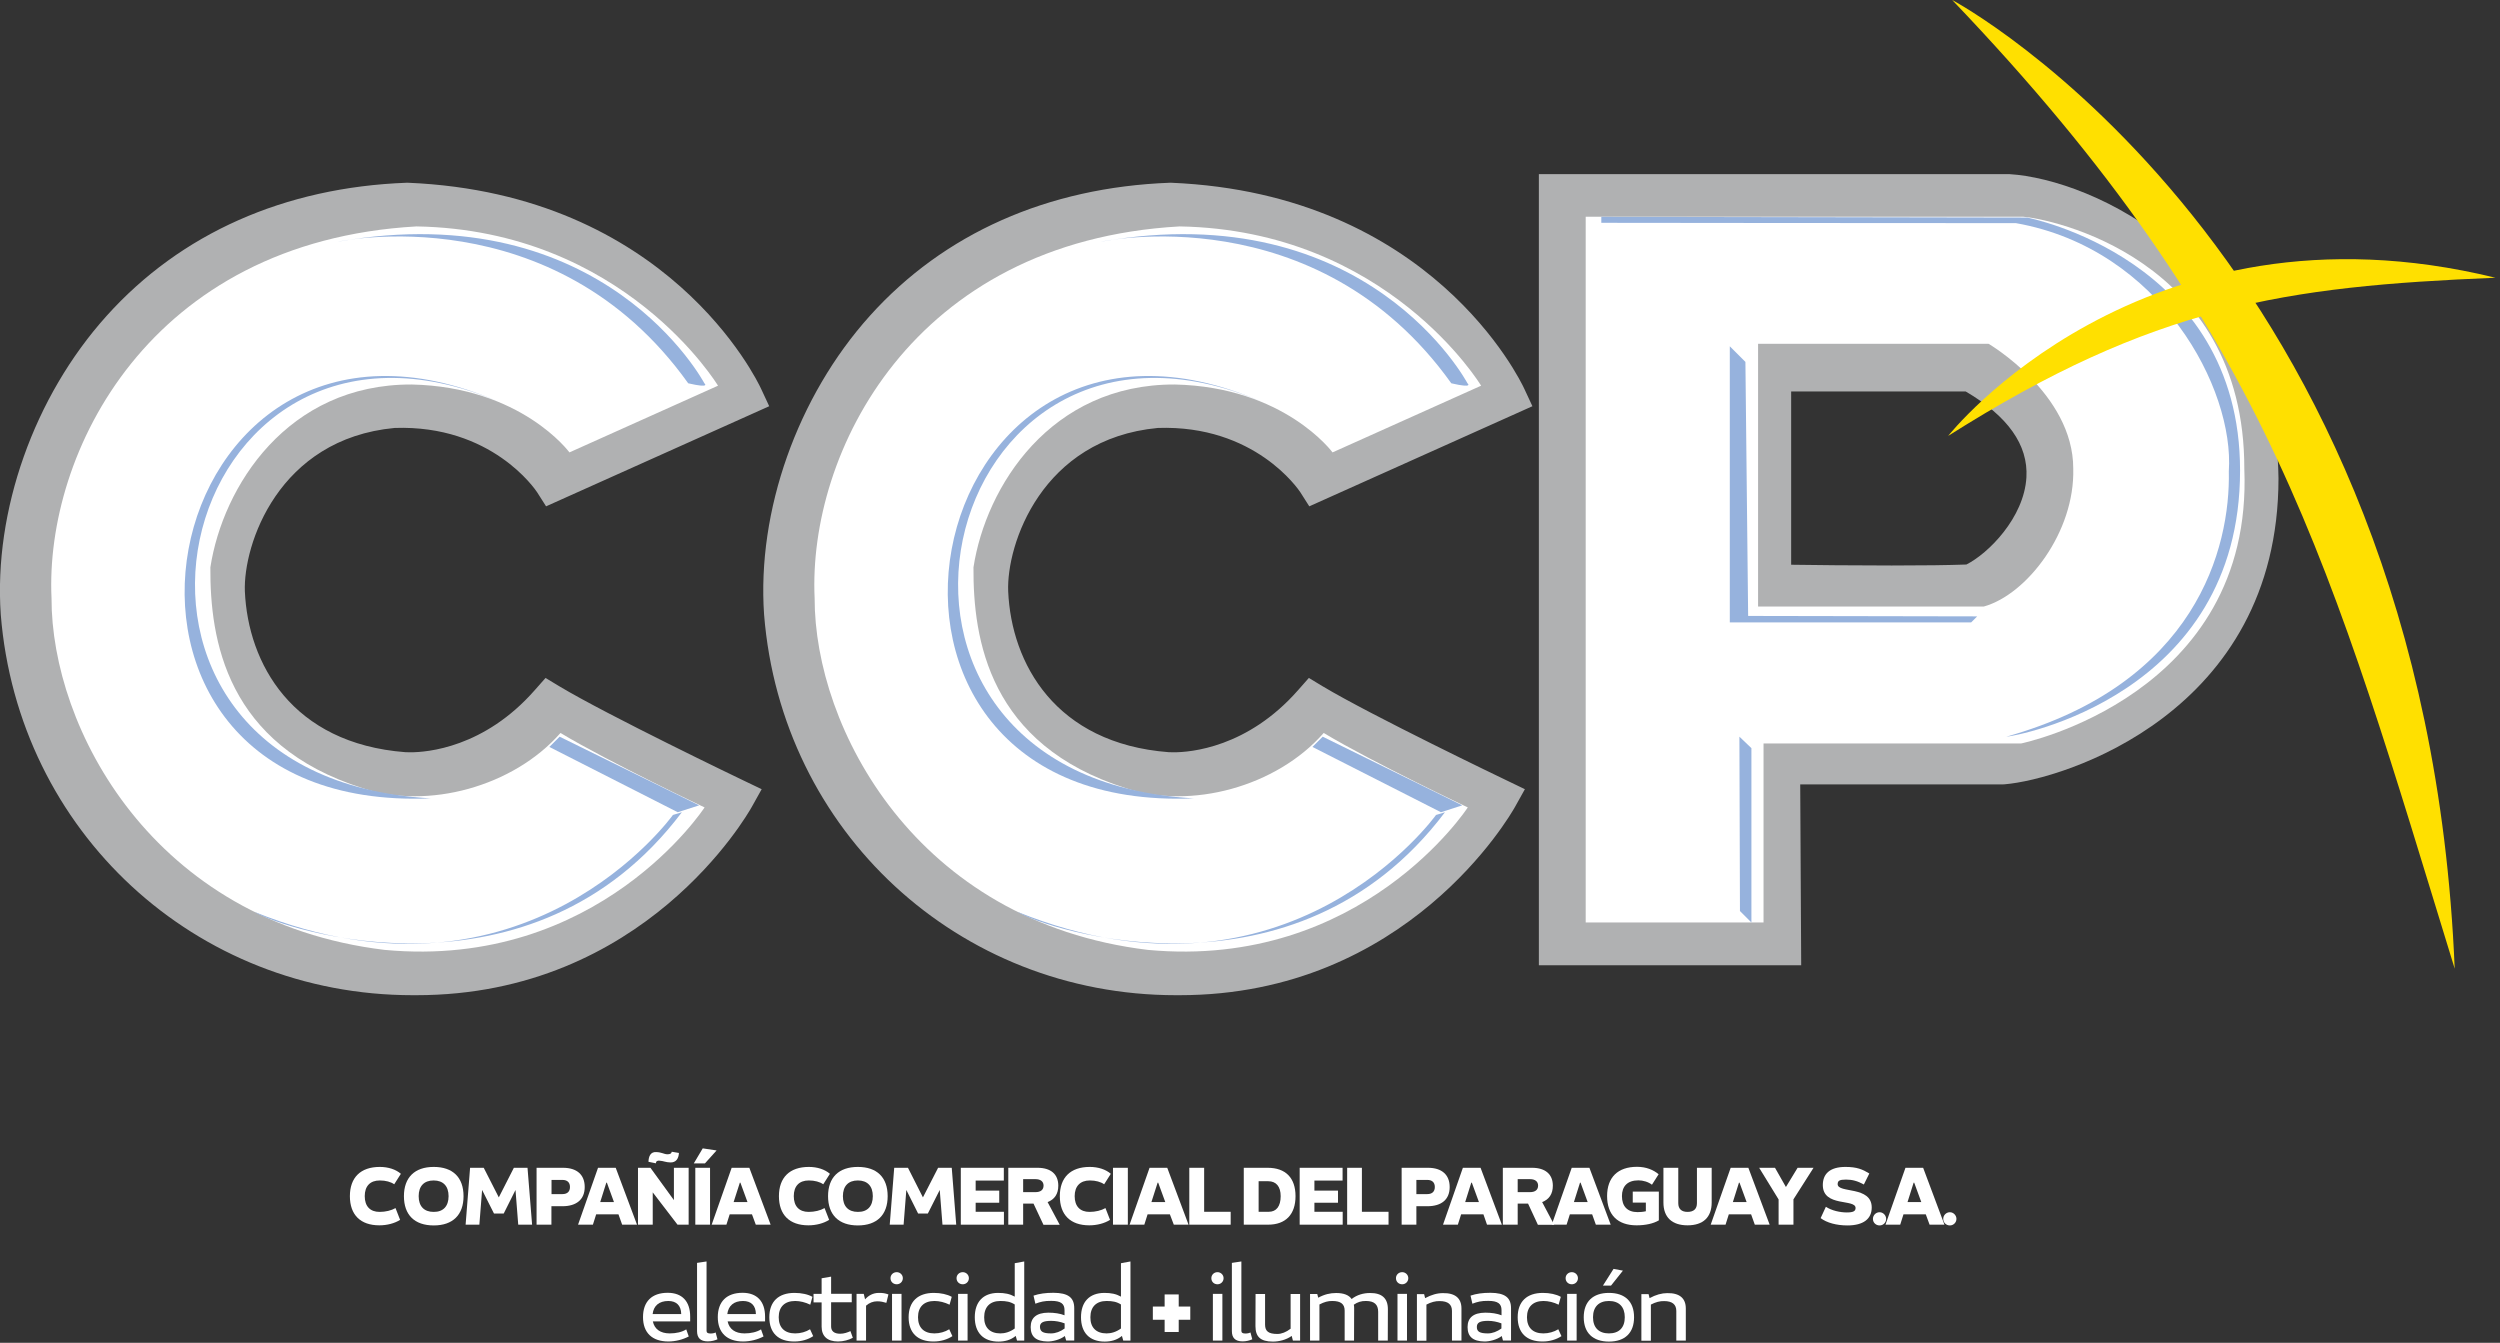
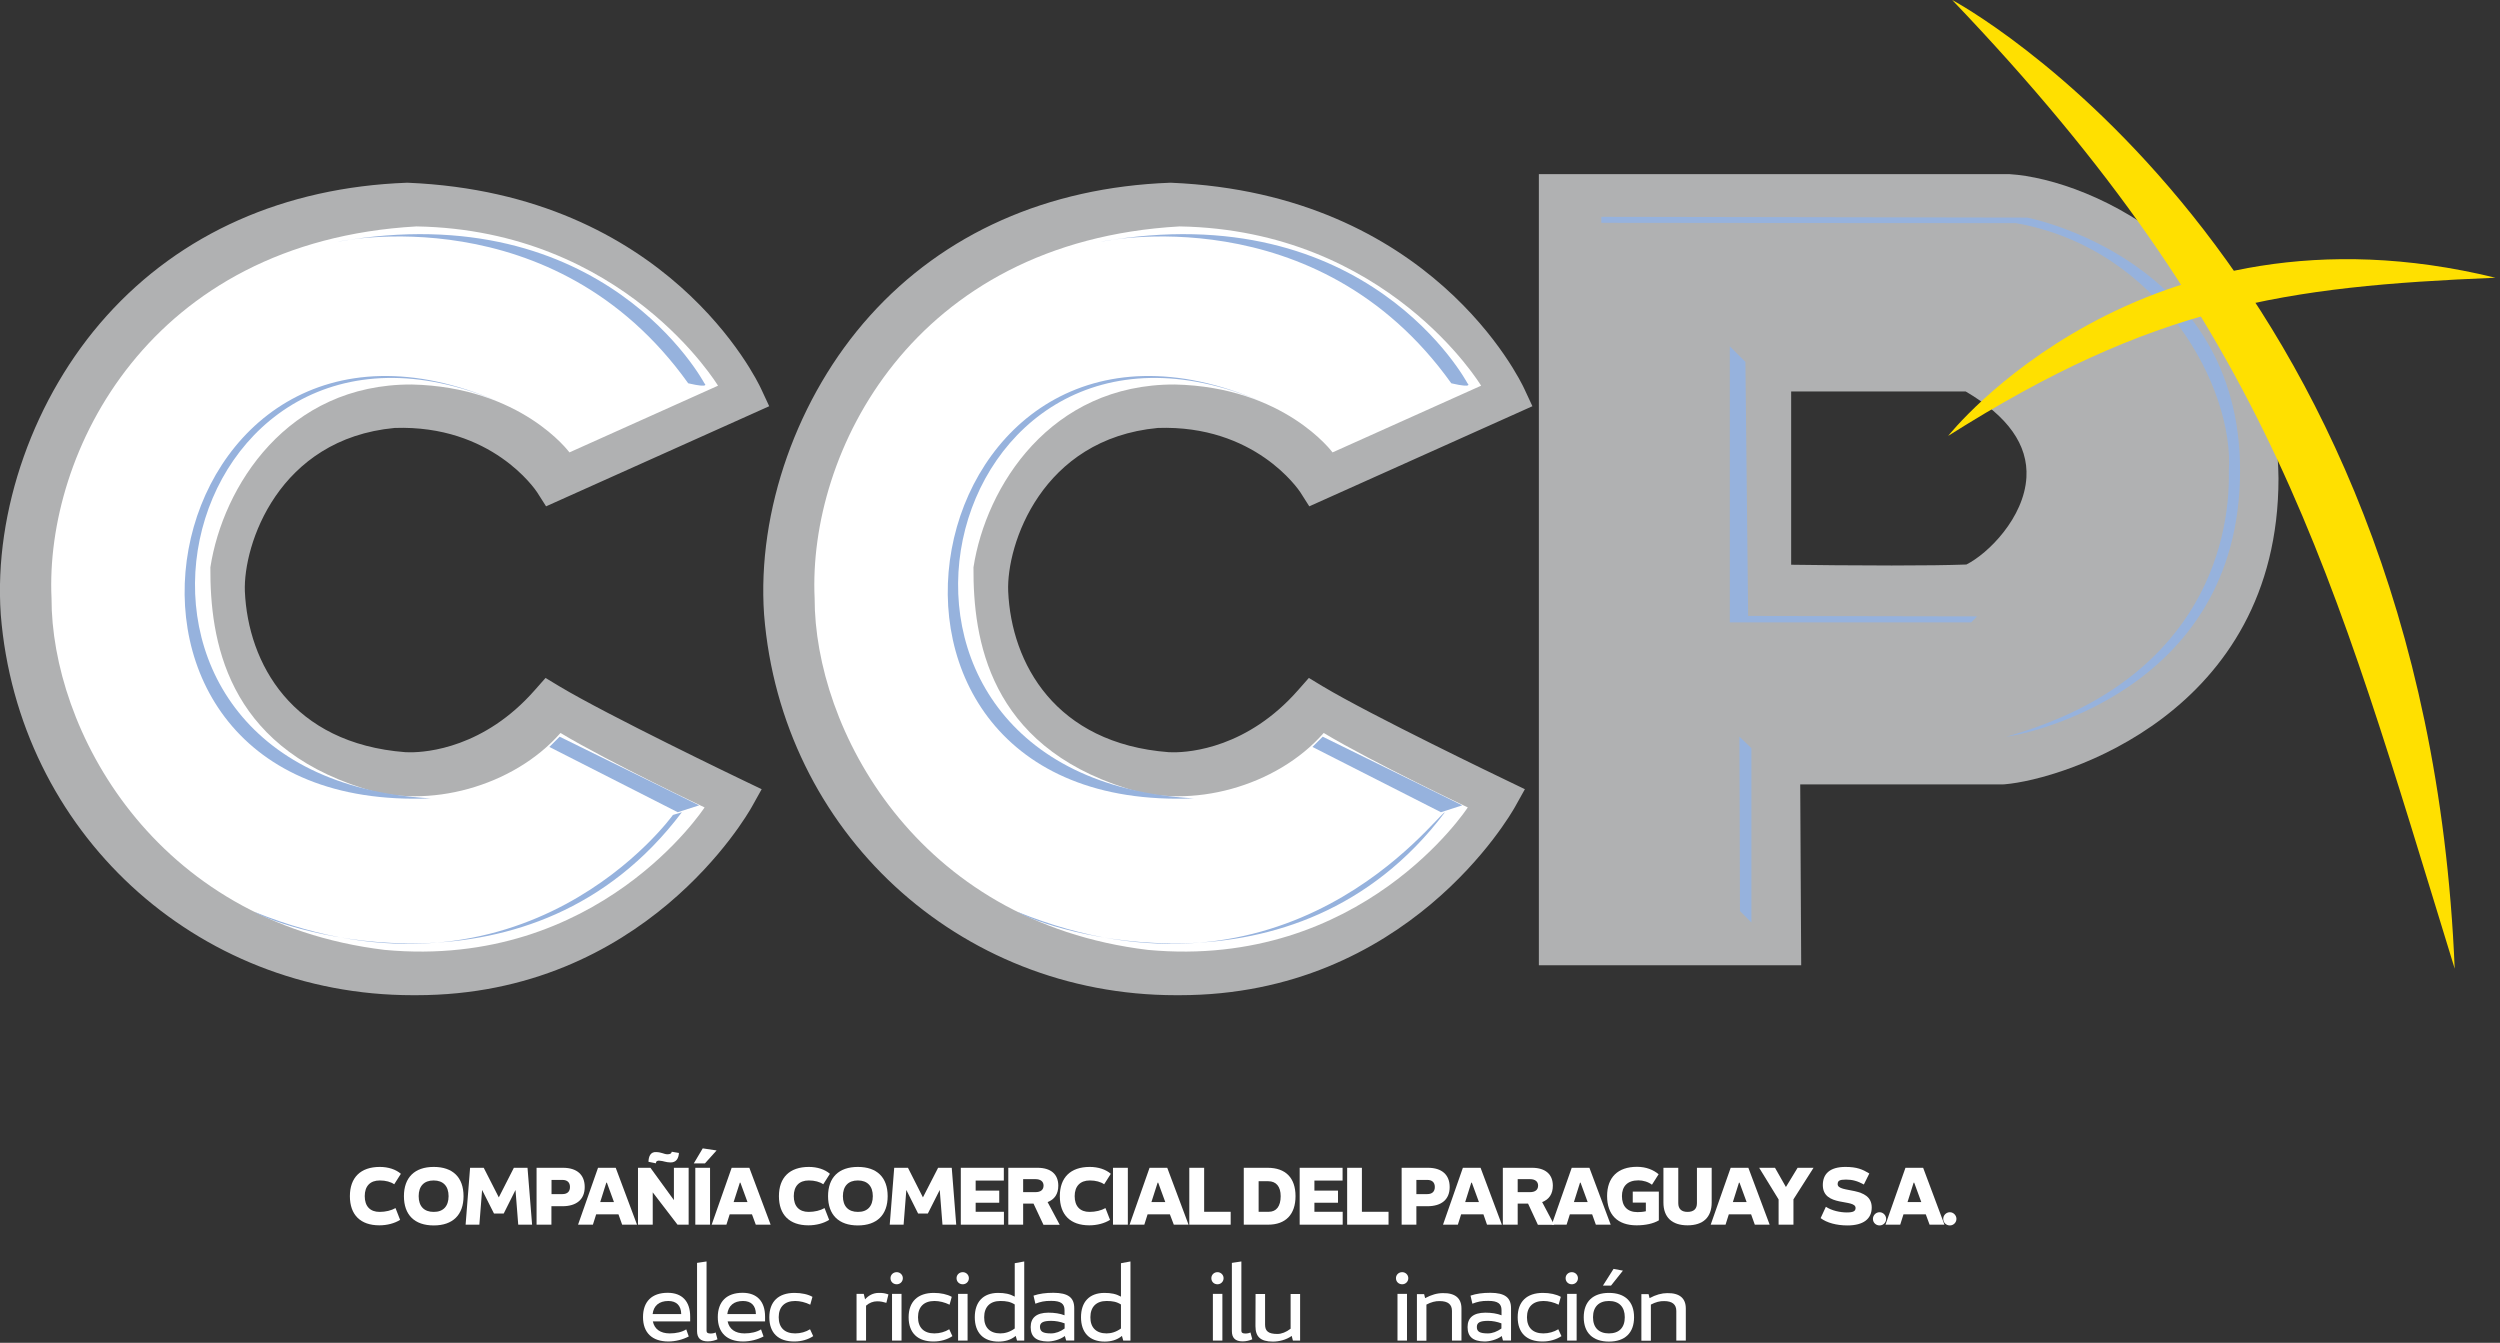
<svg xmlns="http://www.w3.org/2000/svg" width="229" height="123" viewBox="0 0 229 123" fill="none">
  <rect x="0" y="0" width="229" height="123" fill="#333333" stroke="none" />
  <g clip-path="url(#clip0)">
    <path d="M180.53 53.47C174.84 53.7 162.31 53.47 162.31 53.47V34.1C162.31 34.1 167.09 34.1 180.53 34.1C193.51 41.39 184.86 51.64 180.53 53.47ZM183.95 17.71C175.52 17.71 142.72 17.71 142.72 17.71V86.66H163.22L163.13 70.1C163.13 70.1 170.2 70.1 183.49 70.1C188.96 69.64 206.95 63.6 206.95 43.84C206.72 25.68 191.46 18.16 183.95 17.71Z" fill="#B0B1B2" />
    <path d="M164.07 51.73C166.14 51.76 169.76 51.8 173.28 51.8C176.18 51.8 178.48 51.77 180.12 51.71C182.12 50.71 185.41 47.42 185.62 43.72C185.79 40.76 183.92 38.12 180.06 35.86H164.07V51.73ZM173.27 55.33C167.92 55.33 162.33 55.23 162.27 55.23L160.54 55.2V32.35H180.98L181.38 32.58C188.09 36.35 189.29 40.84 189.12 43.94C188.81 49.41 184.21 53.83 181.2 55.1L180.91 55.22L180.59 55.23C178.9 55.29 176.43 55.33 173.27 55.33ZM144.48 84.9H161.45L161.35 68.34H183.41C188.13 67.91 205.19 62.58 205.19 43.84C204.97 26.61 190.51 19.9 183.89 19.47H144.48V84.9ZM164.99 88.42H140.96V15.95H184.05C191.67 16.41 208.46 24.07 208.71 43.81C208.71 65.35 188.93 71.4 183.64 71.84L183.49 71.85H164.9L164.99 88.42Z" fill="#B0B1B2" />
-     <path d="M181.71 55.56C161.04 55.56 161.04 55.56 161.04 55.56V31.49H182.15C182.15 31.49 189.91 36.04 189.91 42.92C190.07 48.73 185.67 54.46 181.71 55.56ZM205.58 42.95C205.6 23.5 187.63 20.02 185.3 19.85C145.25 19.85 145.25 19.85 145.25 19.85V84.5H161.54V68.1H185.14C185.14 68.1 206.42 63.73 205.58 42.95Z" fill="white" />
    <path d="M138.01 36.33L120.59 44.15C120.59 44.15 116.08 37.05 105.94 37.45C94.49 38.5 90.36 48.6 90.58 54.25C90.88 61.15 95.05 69.76 106.9 70.67C110.6 70.86 115.91 69.31 120.23 64.38C124.78 67.11 137.22 73.08 137.22 73.08C137.22 73.08 128.02 89.58 107.72 89.41C87.85 89.41 73.19 74.46 71.73 56.16C70.7 41.33 81.11 19.49 107.21 18.51C130.23 19.47 138.01 36.33 138.01 36.33Z" fill="#B0B1B2" />
    <path d="M107.21 20.25C97.03 20.65 88.41 24.46 82.29 31.28C75.09 39.29 73.03 49.31 73.5 56.02C74.94 74.04 89.66 87.64 107.73 87.64H108.05C123.23 87.64 131.85 77.71 134.66 73.79C131.4 72.2 124.52 68.83 120.57 66.6C116.88 70.28 112.1 72.44 107.52 72.44C107.28 72.44 107.05 72.43 106.82 72.42C94.08 71.44 89.17 62.06 88.83 54.32C88.55 47.25 93.63 36.81 105.79 35.69L105.88 35.68C114.31 35.34 119.22 39.75 121.14 41.97L135.56 35.5C133.06 31.47 124.93 21.03 107.21 20.25ZM108.05 91.16H107.71C87.8 91.16 71.57 76.17 69.99 56.29C69.33 46.8 73.04 36.32 79.67 28.94C86.46 21.38 95.97 17.16 107.15 16.74H107.22H107.29C131.11 17.75 139.28 34.87 139.62 35.6L140.37 37.21L119.93 46.38L119.11 45.09C118.95 44.85 114.95 38.9 106.06 39.2C95.4 40.2 92.18 49.9 92.35 54.17C92.64 60.76 96.66 68.1 107.05 68.9C107.18 68.91 107.35 68.91 107.52 68.91C109.02 68.91 114.28 68.5 118.92 63.2L119.89 62.1L121.15 62.86C125.58 65.52 137.87 71.42 138 71.48L139.68 72.29L138.77 73.92C138.37 74.63 128.92 91.16 108.05 91.16Z" fill="#B0B1B2" />
    <path d="M135.67 35.33L122.06 41.44C122.06 41.44 117.66 35.44 107.61 35.22C96.21 35.18 90.31 44.57 89.17 51.97C89.13 58.57 90.6 68.24 103.14 72.2C109.08 74.18 116.93 72.07 121.25 67.14C125.81 69.87 134.45 73.96 134.45 73.96C134.45 73.96 124.77 88.84 105.14 87.01C83.86 84.44 74.6 66.63 74.62 54.79C74 41.54 83.51 22.13 108.05 20.74C127.08 21.07 135.67 35.33 135.67 35.33Z" fill="white" />
    <path d="M100.83 22.14C100.83 22.14 120.59 17.82 132.94 35.11C135.04 35.6 134.42 35.11 134.42 35.11C134.42 35.11 125.28 17.82 100.83 22.14Z" fill="#96B2DD" />
    <path d="M115.65 36.83C85.65 23.99 74.53 71.16 109.35 73.13C73.79 74.62 83.67 22.88 115.65 36.83Z" fill="#96B2DD" />
    <path d="M120.22 68.42L121.16 67.48L133.94 73.77L131.99 74.4L120.22 68.42Z" fill="#96B2DD" />
-     <path d="M93.21 83.53C95.85 85.17 118.64 92.59 132.36 74.4C131.54 74.65 131.54 74.65 131.54 74.65C131.54 74.65 118.02 93.54 93.21 83.53Z" fill="#96B2DD" />
+     <path d="M93.21 83.53C95.85 85.17 118.64 92.59 132.36 74.4C131.54 74.65 118.02 93.54 93.21 83.53Z" fill="#96B2DD" />
    <path d="M68.11 36.33L50.68 44.15C50.68 44.15 46.17 37.05 36.03 37.45C24.58 38.5 20.45 48.6 20.68 54.25C20.98 61.15 25.16 69.76 37 70.67C40.69 70.86 46.01 69.31 50.33 64.38C54.88 67.11 67.32 73.08 67.32 73.08C67.32 73.08 58.13 89.58 37.82 89.41C17.96 89.41 3.29 74.46 1.83 56.16C0.8 41.31 11.21 19.47 37.31 18.49C60.32 19.47 68.11 36.33 68.11 36.33Z" fill="#B0B1B2" />
    <path d="M37.3 20.25C27.12 20.65 18.5 24.46 12.38 31.28C5.18 39.29 3.12 49.31 3.59 56.02C5.03 74.04 19.75 87.64 37.82 87.64H38.14C53.32 87.64 61.94 77.71 64.75 73.79C61.48 72.2 54.61 68.83 50.66 66.6C46.97 70.28 42.19 72.44 37.61 72.44C37.37 72.44 37.14 72.43 36.91 72.42C24.17 71.44 19.26 62.06 18.92 54.32C18.64 47.25 23.72 36.81 35.87 35.69L35.96 35.68C44.39 35.34 49.3 39.75 51.22 41.97L65.64 35.5C63.15 31.47 55.02 21.03 37.3 20.25ZM38.14 91.16H37.8C17.88 91.16 1.66 76.17 0.07 56.29C-0.59 46.8 3.12 36.32 9.76 28.94C16.55 21.38 26.06 17.16 37.24 16.74H37.31H37.38C61.2 17.75 69.37 34.87 69.71 35.6L70.46 37.21L50.02 46.38L49.2 45.09C49.04 44.85 45.04 38.9 36.15 39.2C25.49 40.2 22.27 49.9 22.43 54.17C22.72 60.76 26.74 68.1 37.13 68.9C37.25 68.91 37.43 68.91 37.6 68.91C39.1 68.91 44.36 68.5 49 63.2L49.97 62.1L51.23 62.86C55.66 65.52 67.95 71.42 68.08 71.48L69.77 72.29L68.86 73.92C68.46 74.63 59.02 91.16 38.14 91.16Z" fill="#B0B1B2" />
    <path d="M65.77 35.33L52.16 41.44C52.16 41.44 47.76 35.44 37.71 35.22C26.31 35.18 20.41 44.57 19.27 51.97C19.23 58.57 20.7 68.24 33.23 72.2C39.17 74.18 47.02 72.07 51.34 67.14C55.9 69.87 64.54 73.96 64.54 73.96C64.54 73.96 54.86 88.84 35.23 87.01C13.96 84.44 4.69 66.63 4.72 54.79C4.1 41.54 13.61 22.13 38.15 20.74C57.17 21.07 65.77 35.33 65.77 35.33Z" fill="white" />
    <path d="M30.93 22.14C30.93 22.14 50.69 17.82 63.04 35.11C65.14 35.6 64.52 35.11 64.52 35.11C64.52 35.11 55.38 17.82 30.93 22.14Z" fill="#96B2DD" />
    <path d="M45.75 36.83C15.75 23.99 4.63 71.16 39.45 73.13C3.89 74.62 13.76 22.88 45.75 36.83Z" fill="#96B2DD" />
    <path d="M50.32 68.42L51.26 67.48L64.04 73.77L62.08 74.4L50.32 68.42Z" fill="#96B2DD" />
    <path d="M23.31 83.53C25.95 85.17 48.74 92.59 62.46 74.4C61.64 74.65 61.64 74.65 61.64 74.65C61.64 74.65 48.11 93.54 23.31 83.53Z" fill="#96B2DD" />
    <path d="M159.33 67.48L160.43 68.53V84.5L159.38 83.45L159.33 67.48Z" fill="#96B2DD" />
    <path d="M158.45 31.72L159.88 33.15L160.13 56.42L181.11 56.46L180.56 57.01H158.45V31.72Z" fill="#96B2DD" />
    <path d="M146.69 19.86L185.69 19.93C185.69 19.93 205.19 23.67 205.19 43.1C205.19 63.76 184.59 67.45 183.78 67.48C201.16 62.6 204.31 50.19 204.16 43.17C204.68 35.62 197.93 22.79 184.66 20.44C171.98 20.44 146.68 20.41 146.68 20.41V19.86H146.69Z" fill="#96B2DD" />
    <path d="M178.82 0C178.82 0 222.14 23.01 224.85 88.73C213.52 51.9 208.15 30.68 178.82 0Z" fill="#FFE000" />
    <path d="M178.45 39.93C178.45 39.93 196.13 17.5 228.58 25.44C209.23 26.24 197.29 28.01 178.45 39.93Z" fill="#FFE000" />
    <path d="M37 109.57C37 107.86 37.98 106.89 39.73 106.89C41.48 106.89 42.46 107.85 42.46 109.57C42.46 111.28 41.48 112.25 39.73 112.25C37.97 112.25 37 111.28 37 109.57ZM41.09 109.57C41.09 108.65 40.6 108.13 39.72 108.13C38.84 108.13 38.35 108.65 38.35 109.57C38.35 110.49 38.84 111.01 39.72 111.01C40.6 111.02 41.09 110.49 41.09 109.57Z" fill="white" />
    <path d="M47.47 112.18L47.22 109L46.14 111.16H45.25L44.16 109L43.91 112.18H42.65L43.06 106.97H44.31L45.69 109.68L47.07 106.97H48.32L48.74 112.18H47.47Z" fill="white" />
    <path d="M53.56 108.73C53.56 109.86 52.82 110.49 51.52 110.49H50.51V112.18H49.15V106.97H51.57C52.85 106.97 53.56 107.61 53.56 108.73ZM52.21 108.73C52.21 108.31 51.96 108.08 51.52 108.08H50.52V109.38H51.52C51.96 109.38 52.21 109.15 52.21 108.73Z" fill="white" />
    <path d="M56.65 111.23H54.61L54.31 112.18H52.95L54.78 106.97H56.4L58.35 112.18H56.99L56.65 111.23ZM56.24 110.11L55.59 108.33H55.54L54.98 110.11H56.24Z" fill="white" />
    <path d="M63.08 106.97V112.18H62.06L59.79 109.22V112.18H58.44V106.97H59.58L61.73 109.93V106.97H63.08ZM60.08 106.56L59.4 106.42C59.41 105.93 59.59 105.5 60.1 105.53C60.6 105.54 60.84 105.73 61.11 105.73C61.31 105.74 61.5 105.7 61.53 105.5L62.19 105.61C62.16 106.14 61.92 106.49 61.41 106.48C60.97 106.47 60.78 106.34 60.42 106.32C60.24 106.3 60.09 106.34 60.08 106.56Z" fill="white" />
    <path d="M64.57 106.57H63.55L64.37 105.19L65.64 105.38L64.57 106.57ZM65.04 112.18H63.69V106.97H65.04V112.18Z" fill="white" />
    <path d="M68.88 111.23H66.84L66.54 112.18H65.19L67.02 106.97H68.64L70.59 112.18H69.23L68.88 111.23ZM68.47 110.11L67.82 108.33H67.77L67.2 110.11H68.47Z" fill="white" />
    <path d="M74.09 108.13C73.2 108.13 72.71 108.65 72.71 109.57C72.71 110.49 73.2 111.01 74.07 111.01C74.62 111.01 75.15 110.88 75.53 110.66L75.95 111.74C75.44 112.06 74.76 112.24 74.05 112.24C72.32 112.24 71.35 111.28 71.35 109.57C71.35 107.86 72.33 106.89 74.09 106.89C74.87 106.89 75.56 107.12 76.02 107.52L75.41 108.48C75.1 108.26 74.63 108.13 74.09 108.13Z" fill="white" />
    <path d="M75.85 109.57C75.85 107.86 76.83 106.89 78.58 106.89C80.33 106.89 81.31 107.85 81.31 109.57C81.31 111.28 80.33 112.25 78.58 112.25C76.83 112.25 75.85 111.28 75.85 109.57ZM79.95 109.57C79.95 108.65 79.46 108.13 78.58 108.13C77.7 108.13 77.21 108.65 77.21 109.57C77.21 110.49 77.7 111.01 78.58 111.01C79.46 111.02 79.95 110.49 79.95 109.57Z" fill="white" />
    <path d="M86.33 112.18L86.08 109L84.99 111.16H84.1L83.02 109L82.77 112.18H81.5L81.91 106.97H83.17L84.54 109.68L85.93 106.97H87.18L87.59 112.18H86.33Z" fill="white" />
    <path d="M91.96 111V112.18H88.01V106.97H91.95V108.14H89.37V109.06H91.53V110.17H89.37V111H91.96Z" fill="white" />
    <path d="M94.67 110.25H93.72V112.18H92.36V106.97H95.04C96.26 106.97 96.94 107.56 96.94 108.61C96.94 109.36 96.6 109.87 95.96 110.11L97.07 112.19H95.58L94.67 110.25ZM93.72 109.2H94.85C95.32 109.2 95.59 108.99 95.59 108.6C95.59 108.23 95.32 108.01 94.85 108.01H93.72V109.2Z" fill="white" />
    <path d="M99.83 108.13C98.95 108.13 98.44 108.65 98.44 109.57C98.44 110.49 98.93 111.01 99.8 111.01C100.35 111.01 100.88 110.88 101.26 110.66L101.68 111.74C101.17 112.06 100.49 112.24 99.78 112.24C98.05 112.24 97.08 111.28 97.08 109.57C97.08 107.86 98.06 106.89 99.82 106.89C100.6 106.89 101.29 107.12 101.75 107.52L101.14 108.48C100.83 108.26 100.37 108.13 99.83 108.13Z" fill="white" />
    <path d="M103.31 106.97H101.95V112.18H103.31V106.97Z" fill="white" />
    <path d="M107.16 111.23H105.12L104.82 112.18H103.47L105.3 106.97H106.92L108.87 112.18H107.52L107.16 111.23ZM106.74 110.11L106.09 108.33H106.04L105.47 110.11H106.74Z" fill="white" />
    <path d="M112.73 111V112.18H108.94V106.97H110.3V111H112.73Z" fill="white" />
    <path d="M118.67 109.57C118.67 111.24 117.77 112.18 116.16 112.18H113.93V106.97H116.12C117.76 106.97 118.67 107.89 118.67 109.57ZM117.31 109.57C117.31 108.69 116.9 108.2 116.17 108.2H115.29V111H116.22C116.92 111 117.31 110.49 117.31 109.57Z" fill="white" />
    <path d="M122.99 111V112.18H119.05V106.97H122.98V108.14H120.4V109.06H122.56V110.17H120.4V111H122.99Z" fill="white" />
    <path d="M127.19 111V112.18H123.4V106.97H124.75V111H127.19Z" fill="white" />
    <path d="M132.79 108.73C132.79 109.86 132.06 110.49 130.75 110.49H129.74V112.18H128.39V106.97H130.81C132.07 106.97 132.79 107.61 132.79 108.73ZM131.43 108.73C131.43 108.31 131.18 108.08 130.74 108.08H129.74V109.38H130.74C131.18 109.38 131.43 109.15 131.43 108.73Z" fill="white" />
    <path d="M135.88 111.23H133.84L133.54 112.18H132.18L134 106.97H135.62L137.57 112.18H136.21L135.88 111.23ZM135.47 110.11L134.82 108.33H134.77L134.21 110.11H135.47Z" fill="white" />
    <path d="M139.97 110.25H139.02V112.18H137.66V106.97H140.34C141.55 106.97 142.24 107.56 142.24 108.61C142.24 109.36 141.9 109.87 141.26 110.11L142.36 112.19H140.87L139.97 110.25ZM139.02 109.2H140.15C140.62 109.2 140.89 108.99 140.89 108.6C140.89 108.23 140.62 108.01 140.15 108.01H139.02V109.2Z" fill="white" />
    <path d="M145.84 111.23H143.8L143.5 112.18H142.14L143.97 106.97H145.59L147.54 112.18H146.18L145.84 111.23ZM145.43 110.11L144.78 108.33H144.73L144.17 110.11H145.43Z" fill="white" />
    <path d="M151.94 111.79C151.45 112.08 150.74 112.24 149.91 112.24C148.18 112.24 147.21 111.28 147.21 109.56C147.21 107.85 148.19 106.88 149.95 106.88C150.79 106.88 151.45 107.16 151.93 107.56L151.32 108.52C150.98 108.26 150.51 108.12 150.08 108.12C149.07 108.12 148.57 108.67 148.57 109.56C148.57 110.49 149.06 111.03 150 111.03C150.24 111.03 150.51 111.01 150.76 110.95V110.16H149.56V109.15H151.95V111.79H151.94Z" fill="white" />
    <path d="M156.79 110.15C156.79 111.5 156.01 112.24 154.58 112.24C153.15 112.24 152.37 111.5 152.37 110.15V106.97H153.73V110.21C153.73 110.74 154.03 111.01 154.58 111.01C155.15 111.01 155.44 110.73 155.44 110.21V106.97H156.79V110.15Z" fill="white" />
    <path d="M160.4 111.23H158.36L158.06 112.18H156.7L158.53 106.97H160.15L162.1 112.18H160.74L160.4 111.23ZM159.99 110.11L159.34 108.33H159.29L158.73 110.11H159.99Z" fill="white" />
    <path d="M164.28 109.86V112.18H162.92V109.87L161.14 106.97H162.59L163.59 108.73L164.66 106.97H166.12L164.28 109.86Z" fill="white" />
    <path d="M169.1 108.05C168.51 108.05 168.33 108.15 168.33 108.47C168.33 109.33 171.45 108.6 171.45 110.61C171.45 111.66 170.67 112.25 169.23 112.25C168.23 112.25 167.34 112.01 166.77 111.58L167.25 110.54C167.79 110.9 168.57 111.06 169.17 111.06C169.8 111.06 169.97 110.92 169.97 110.65C169.97 109.79 166.97 110.59 166.97 108.55C166.97 107.54 167.6 106.89 169.04 106.89C170.09 106.89 170.6 107.11 171.23 107.49L170.73 108.5C170.15 108.18 169.67 108.05 169.1 108.05Z" fill="white" />
    <path d="M171.56 111.65C171.56 111.32 171.83 111.04 172.17 111.04C172.49 111.04 172.77 111.32 172.77 111.65C172.77 111.99 172.5 112.25 172.17 112.25C171.83 112.25 171.56 111.99 171.56 111.65Z" fill="white" />
    <path d="M176.4 111.23H174.36L174.06 112.18H172.71L174.54 106.97H176.16L178.11 112.18H176.75L176.4 111.23ZM175.99 110.11L175.34 108.33H175.29L174.73 110.11H175.99Z" fill="white" />
    <path d="M178 111.65C178 111.32 178.27 111.04 178.61 111.04C178.93 111.04 179.21 111.32 179.21 111.65C179.21 111.99 178.93 112.25 178.61 112.25C178.27 112.25 178 111.99 178 111.65Z" fill="white" />
    <path d="M63.24 121.04H59.8C59.95 121.75 60.49 122.14 61.35 122.14C61.95 122.14 62.49 122.01 62.86 121.77L63.09 122.42C62.54 122.71 61.87 122.88 61.22 122.88C59.74 122.88 58.9 122.08 58.9 120.65C58.9 119.22 59.71 118.42 61.16 118.42C62.48 118.42 63.22 119.2 63.22 120.6V121.04H63.24ZM62.4 120.37C62.39 119.59 61.96 119.17 61.22 119.17C60.38 119.17 59.87 119.6 59.78 120.37H62.4Z" fill="white" />
    <path d="M65.72 122.68C65.48 122.79 65.17 122.87 64.83 122.87C64.15 122.87 63.85 122.54 63.85 121.93V115.68L64.72 115.55V121.9C64.72 122.06 64.81 122.15 65.08 122.15C65.29 122.15 65.45 122.11 65.55 122.05L65.72 122.68Z" fill="white" />
    <path d="M70.08 121.04H66.65C66.8 121.75 67.34 122.14 68.2 122.14C68.79 122.14 69.34 122.01 69.71 121.77L69.94 122.42C69.39 122.71 68.72 122.88 68.07 122.88C66.59 122.88 65.75 122.08 65.75 120.65C65.75 119.22 66.57 118.42 68.02 118.42C69.33 118.42 70.08 119.2 70.08 120.6V121.04ZM69.24 120.37C69.23 119.59 68.81 119.17 68.06 119.17C67.22 119.17 66.72 119.6 66.62 120.37H69.24Z" fill="white" />
    <path d="M70.47 120.66C70.47 119.23 71.3 118.43 72.78 118.43C73.42 118.43 74.02 118.56 74.42 118.79L74.22 119.51C73.77 119.29 73.28 119.17 72.84 119.17C71.87 119.17 71.33 119.71 71.33 120.66C71.33 121.61 71.87 122.14 72.84 122.14C73.33 122.14 73.83 122 74.2 121.76L74.49 122.39C74.03 122.7 73.41 122.88 72.79 122.88C71.3 122.9 70.47 122.1 70.47 120.66Z" fill="white" />
-     <path d="M78.12 122.54C77.76 122.74 77.26 122.88 76.76 122.88C75.77 122.88 75.26 122.38 75.26 121.52V119.3H74.52V118.52H75.26V117.09L76.13 116.94V118.51H78.02V119.29H76.13V121.51C76.13 121.92 76.4 122.17 76.96 122.17C77.31 122.17 77.65 122.05 77.9 121.93L78.12 122.54Z" fill="white" />
    <path d="M81.38 118.57L81.19 119.34C80.92 119.26 80.68 119.2 80.35 119.2C79.97 119.2 79.62 119.34 79.33 119.6V122.8H78.46V118.52H79.12L79.24 119.02C79.54 118.68 79.96 118.43 80.5 118.43C80.9 118.43 81.06 118.46 81.38 118.57Z" fill="white" />
    <path d="M81.57 117.08C81.57 116.77 81.82 116.53 82.14 116.53C82.44 116.53 82.7 116.77 82.7 117.08C82.7 117.41 82.44 117.64 82.14 117.64C81.82 117.64 81.57 117.41 81.57 117.08ZM82.58 122.8H81.71V118.52H82.58V122.8Z" fill="white" />
    <path d="M83.23 120.66C83.23 119.23 84.07 118.43 85.54 118.43C86.18 118.43 86.77 118.56 87.18 118.79L86.98 119.51C86.53 119.29 86.04 119.17 85.6 119.17C84.63 119.17 84.09 119.71 84.09 120.66C84.09 121.61 84.63 122.14 85.59 122.14C86.08 122.14 86.57 122 86.95 121.76L87.24 122.39C86.78 122.7 86.16 122.88 85.54 122.88C84.07 122.9 83.23 122.1 83.23 120.66Z" fill="white" />
    <path d="M87.62 117.08C87.62 116.77 87.87 116.53 88.19 116.53C88.49 116.53 88.75 116.77 88.75 117.08C88.75 117.41 88.49 117.64 88.19 117.64C87.87 117.64 87.62 117.41 87.62 117.08ZM88.63 122.8H87.76V118.52H88.63V122.8Z" fill="white" />
    <path d="M93.82 115.55V122.8H93.16L93.04 122.37C92.58 122.75 92.04 122.89 91.46 122.89C90.07 122.89 89.29 122.07 89.29 120.66C89.29 119.26 90.05 118.44 91.41 118.43C92.04 118.43 92.49 118.52 92.95 118.77V115.71L93.82 115.55ZM91.63 122.14C92.04 122.14 92.5 122.02 92.95 121.69V119.49C92.55 119.24 92.18 119.17 91.63 119.17C90.68 119.17 90.15 119.72 90.15 120.66C90.14 121.6 90.68 122.14 91.63 122.14Z" fill="white" />
    <path d="M98.4 119.83V122.79H97.66L97.54 122.38C97.08 122.73 96.39 122.89 95.94 122.88C94.9 122.86 94.41 122.44 94.41 121.56C94.41 120.71 94.93 120.25 96.02 120.24C96.6 120.24 97.11 120.32 97.51 120.48V120.01C97.51 119.43 97.19 119.16 96.3 119.16C95.67 119.15 95.29 119.25 94.84 119.42L94.67 118.68C95.2 118.5 95.77 118.42 96.5 118.42C97.84 118.43 98.4 118.85 98.4 119.83ZM96.28 122.14C96.7 122.14 97.14 121.97 97.52 121.69V121.22C97.12 121.07 96.7 120.99 96.29 120.99C95.55 120.99 95.26 121.15 95.26 121.54C95.27 121.98 95.54 122.14 96.28 122.14Z" fill="white" />
    <path d="M103.55 115.55V122.8H102.89L102.77 122.37C102.31 122.75 101.77 122.89 101.19 122.89C99.8 122.89 99.02 122.07 99.02 120.66C99.02 119.26 99.78 118.44 101.15 118.43C101.78 118.43 102.23 118.52 102.68 118.77V115.71L103.55 115.55ZM101.36 122.14C101.77 122.14 102.23 122.02 102.68 121.69V119.49C102.28 119.24 101.91 119.17 101.36 119.17C100.41 119.17 99.88 119.72 99.88 120.66C99.87 121.6 100.41 122.14 101.36 122.14Z" fill="white" />
-     <path d="M109.03 120.89H107.97V122.01H106.68V120.89H105.6V119.68H106.68V118.57H107.97V119.68H109.03V120.89Z" fill="white" />
    <path d="M110.96 117.08C110.96 116.77 111.21 116.53 111.52 116.53C111.82 116.53 112.08 116.77 112.08 117.08C112.08 117.41 111.82 117.64 111.52 117.64C111.2 117.64 110.96 117.41 110.96 117.08ZM111.97 122.8H111.1V118.52H111.97V122.8Z" fill="white" />
    <path d="M114.71 122.68C114.46 122.79 114.16 122.87 113.82 122.87C113.14 122.87 112.84 122.54 112.84 121.93V115.68L113.71 115.55V121.9C113.71 122.06 113.8 122.15 114.07 122.15C114.28 122.15 114.44 122.11 114.54 122.05L114.71 122.68Z" fill="white" />
    <path d="M119.09 118.52V122.8H118.43L118.32 122.37C117.8 122.74 117.15 122.89 116.6 122.89C115.46 122.89 115 122.45 115 121.47L115.01 118.53H115.88V121.33C115.88 121.94 116.19 122.19 117.01 122.19C117.38 122.19 117.81 122.03 118.22 121.71V118.53H119.09V118.52Z" fill="white" />
-     <path d="M127.13 119.92L127.12 122.8H126.24V120.16C126.24 119.5 125.89 119.17 125.12 119.17C124.71 119.16 124.35 119.27 124.01 119.51C124.03 119.6 124.04 119.7 124.04 119.82L124.03 122.8H123.17V120.05C123.17 119.46 122.82 119.17 122.05 119.17C121.66 119.16 121.3 119.26 120.86 119.49V122.8H120V118.53H120.66L120.75 118.87C121.32 118.56 121.84 118.44 122.39 118.44C123.09 118.44 123.56 118.63 123.81 118.99C124.29 118.61 124.89 118.44 125.49 118.44C126.58 118.43 127.13 118.92 127.13 119.92Z" fill="white" />
    <path d="M127.87 117.08C127.87 116.77 128.12 116.53 128.44 116.53C128.74 116.53 129 116.77 129 117.08C129 117.41 128.74 117.64 128.44 117.64C128.12 117.64 127.87 117.41 127.87 117.08ZM128.88 122.8H128.01V118.52H128.88V122.8Z" fill="white" />
    <path d="M133.87 119.86V122.8H133V120.08C133 119.48 132.63 119.18 131.87 119.18C131.49 119.17 131.1 119.27 130.66 119.5V122.81H129.79V118.54H130.45L130.54 118.91C131.11 118.6 131.65 118.45 132.17 118.45C133.3 118.43 133.87 118.92 133.87 119.86Z" fill="white" />
    <path d="M138.41 119.83V122.79H137.67L137.56 122.38C137.1 122.73 136.41 122.89 135.96 122.88C134.92 122.86 134.43 122.44 134.43 121.56C134.43 120.71 134.95 120.25 136.05 120.24C136.62 120.24 137.14 120.32 137.54 120.48V120.01C137.54 119.43 137.22 119.16 136.32 119.16C135.69 119.15 135.31 119.25 134.87 119.42L134.7 118.68C135.23 118.5 135.8 118.42 136.53 118.42C137.84 118.43 138.41 118.85 138.41 119.83ZM136.29 122.14C136.71 122.14 137.14 121.97 137.53 121.69V121.22C137.13 121.07 136.71 120.99 136.31 120.99C135.57 120.99 135.28 121.15 135.28 121.54C135.27 121.98 135.55 122.14 136.29 122.14Z" fill="white" />
    <path d="M139.02 120.66C139.02 119.23 139.85 118.43 141.33 118.43C141.97 118.43 142.56 118.56 142.97 118.79L142.77 119.51C142.33 119.29 141.83 119.17 141.38 119.17C140.42 119.17 139.87 119.71 139.87 120.66C139.87 121.61 140.41 122.14 141.37 122.14C141.86 122.14 142.35 122 142.74 121.76L143.03 122.39C142.56 122.7 141.95 122.88 141.33 122.88C139.85 122.9 139.02 122.1 139.02 120.66Z" fill="white" />
    <path d="M143.41 117.08C143.41 116.77 143.66 116.53 143.98 116.53C144.28 116.53 144.54 116.77 144.54 117.08C144.54 117.41 144.28 117.64 143.98 117.64C143.66 117.64 143.41 117.41 143.41 117.08ZM144.42 122.8H143.55V118.52H144.42V122.8Z" fill="white" />
    <path d="M145.07 120.66C145.07 119.23 145.91 118.43 147.38 118.43C148.86 118.43 149.68 119.23 149.68 120.66C149.68 122.09 148.85 122.89 147.38 122.89C145.91 122.89 145.07 122.09 145.07 120.66ZM148.83 120.66C148.83 119.71 148.31 119.17 147.38 119.17C146.45 119.17 145.92 119.71 145.92 120.66C145.92 121.61 146.45 122.14 147.38 122.14C148.31 122.14 148.83 121.61 148.83 120.66ZM147.57 117.76H146.83L147.8 116.23L148.66 116.39L147.57 117.76Z" fill="white" />
    <path d="M154.42 119.86V122.8H153.55V120.08C153.55 119.48 153.17 119.18 152.43 119.18C152.05 119.17 151.66 119.27 151.22 119.5V122.81H150.35V118.54H151.01L151.1 118.91C151.67 118.6 152.21 118.45 152.72 118.45C153.85 118.43 154.42 118.92 154.42 119.86Z" fill="white" />
    <path d="M34.79 108.13C33.9 108.13 33.41 108.65 33.41 109.57C33.41 110.49 33.9 111.01 34.77 111.01C35.32 111.01 35.85 110.88 36.23 110.66L36.65 111.74C36.14 112.06 35.46 112.24 34.75 112.24C33.02 112.24 32.05 111.28 32.05 109.57C32.05 107.86 33.03 106.89 34.79 106.89C35.57 106.89 36.26 107.12 36.72 107.52L36.11 108.48C35.8 108.26 35.33 108.13 34.79 108.13Z" fill="white" />
  </g>
  <defs>
    <clipPath id="clip0">
      <rect width="228.58" height="122.89" fill="white" />
    </clipPath>
  </defs>
</svg>